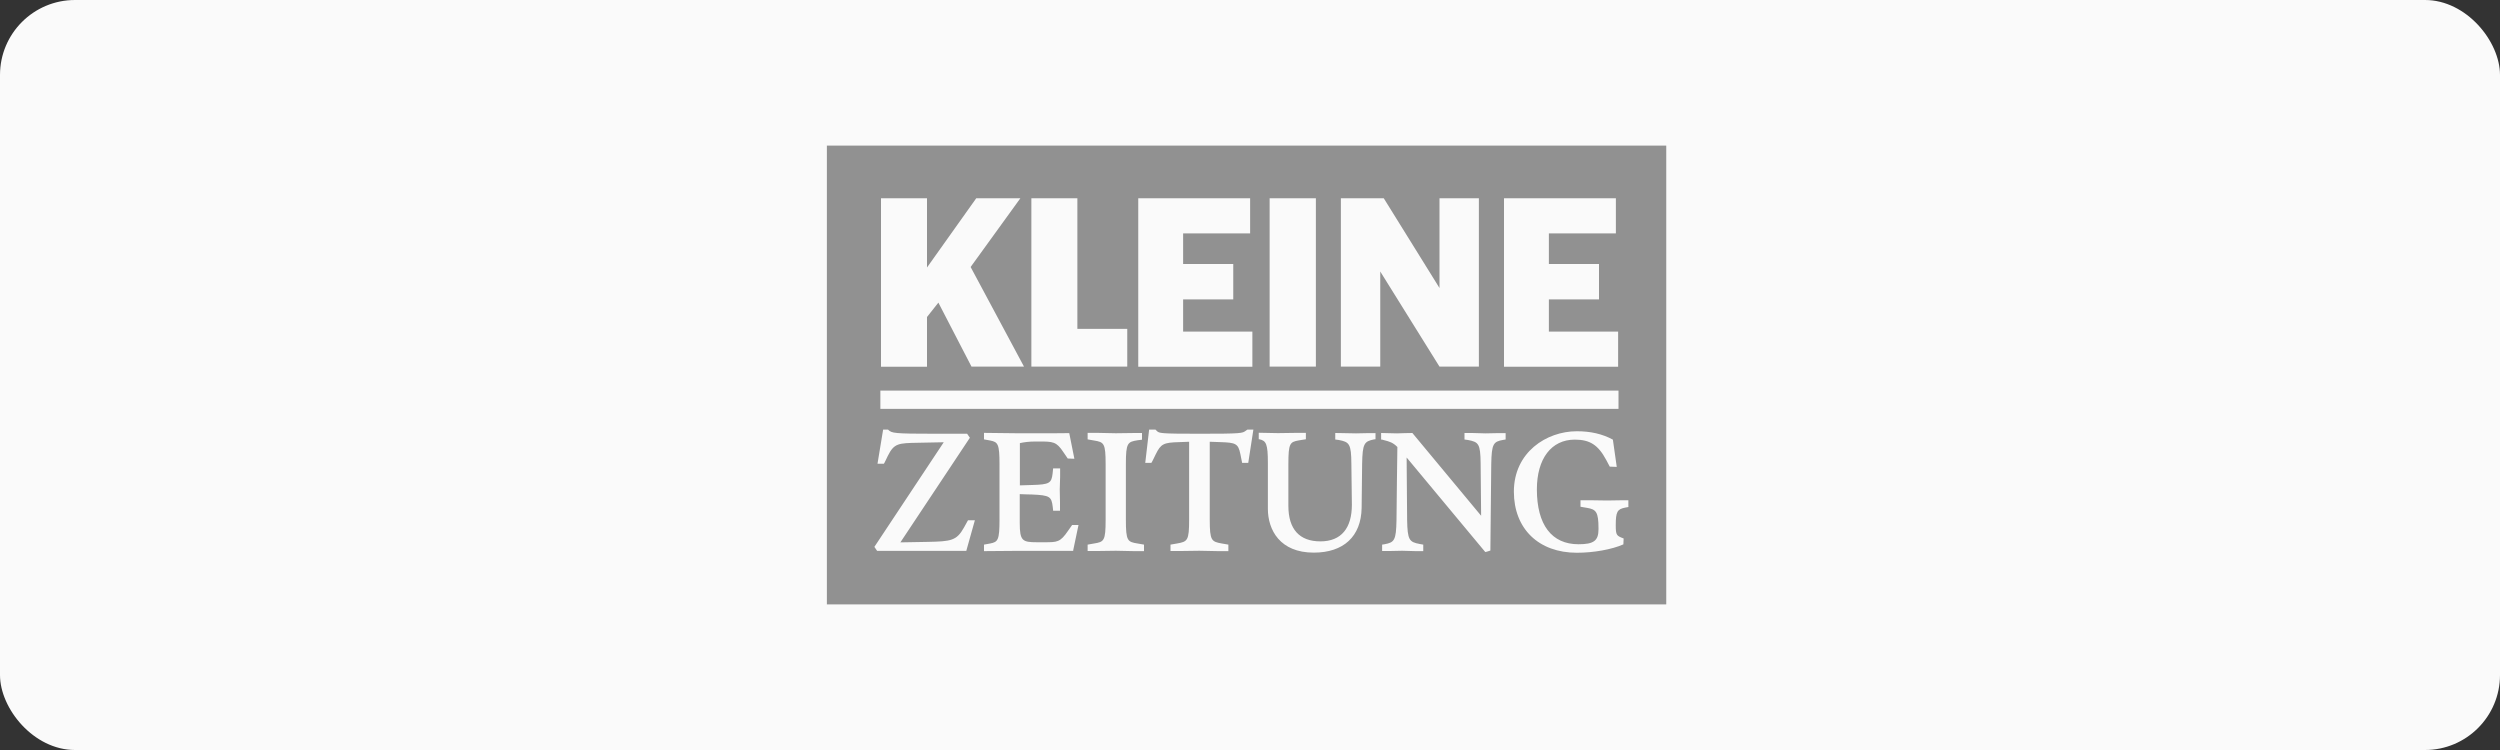
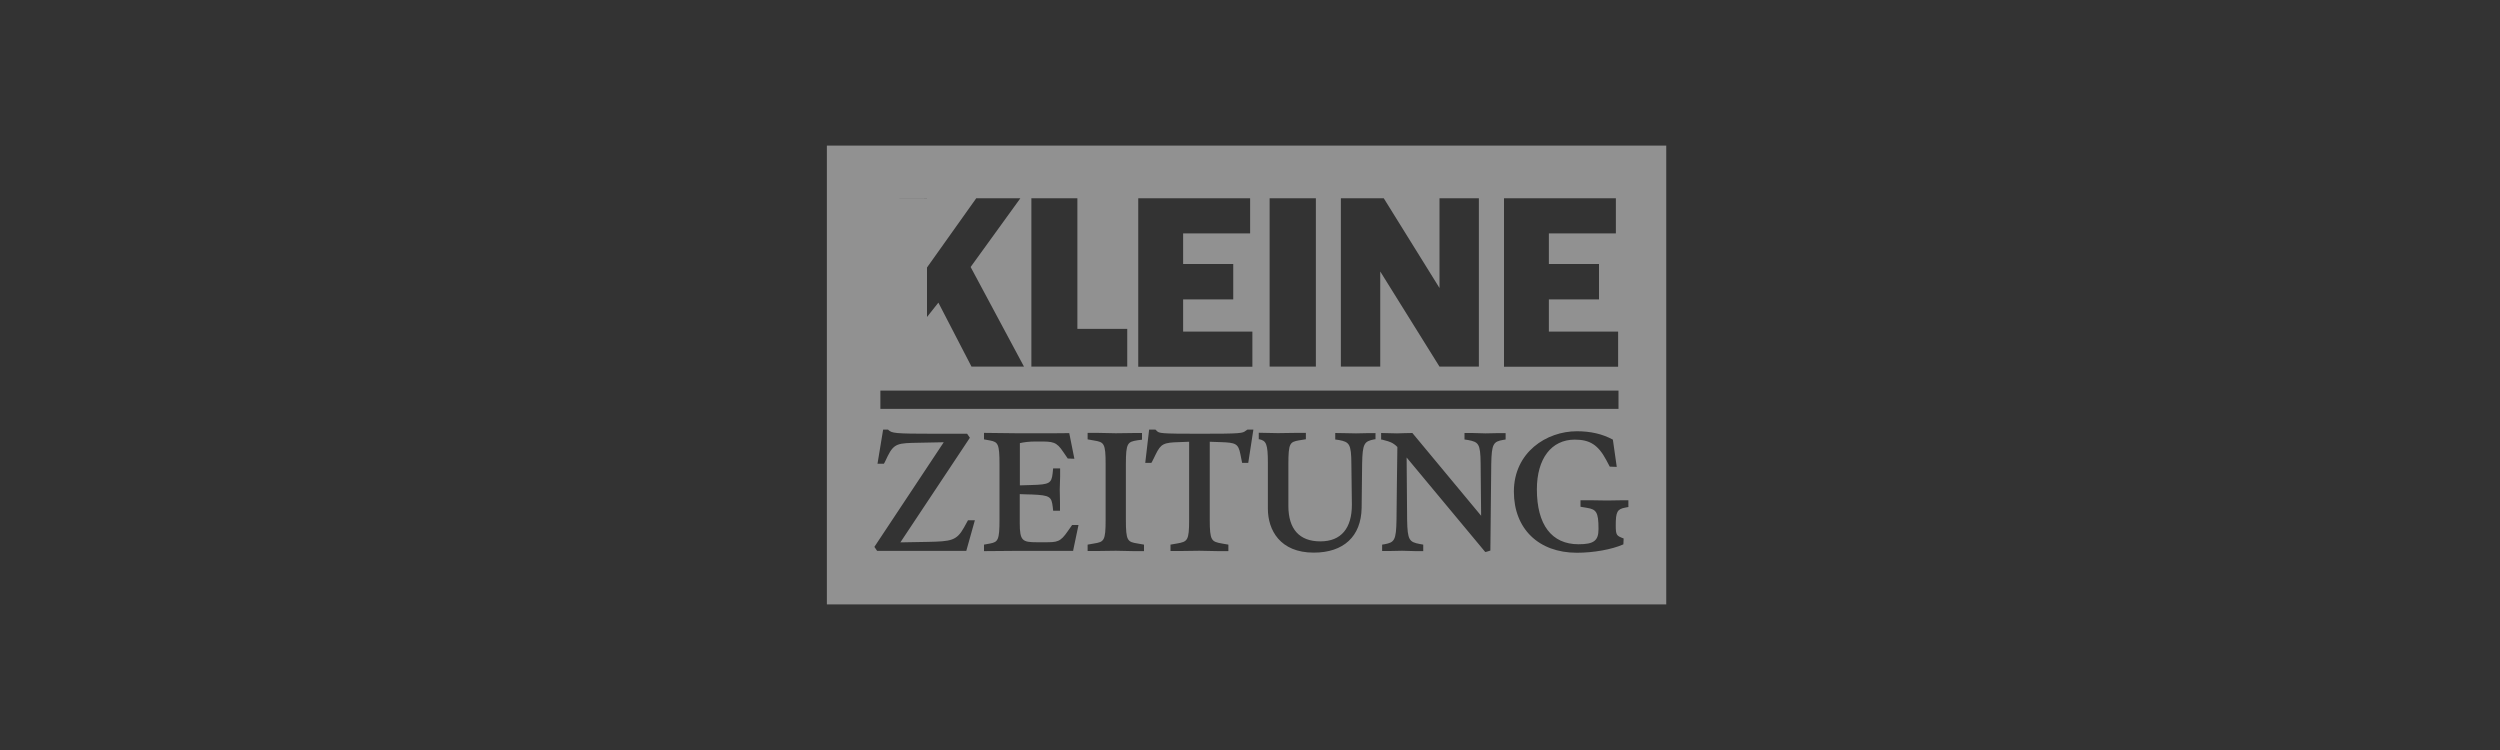
<svg xmlns="http://www.w3.org/2000/svg" id="Ebene_1" viewBox="0 0 200 60">
  <rect x="0" y="0" width="200" height="60" fill="#333333" stroke="none" />
  <defs>
    <style>.cls-1{fill:#fafafa;}.cls-2{fill:#919191;fill-rule:evenodd;}</style>
  </defs>
-   <rect class="cls-1" x="0" width="200" height="60" rx="6" ry="6" />
-   <path class="cls-2" d="M66.15,11.65v36.7h67.15V11.65h-67.15ZM120.33,15.86h8.94v2.81h-5.36v2.45h4.01v2.83h-4.01v2.58h5.54v2.81h-9.13v-13.47ZM107.27,15.86h3.43l4.46,7.18v-7.18h3.15v13.47h-3.15l-4.74-7.61v7.61h-3.15v-13.47ZM101.57,15.86h3.7v13.47h-3.7v-13.47ZM91.07,15.86h8.94v2.81h-5.36v2.45h4.01v2.83h-4.01v2.58h5.54v2.81h-9.13v-13.47ZM82.51,15.86h3.68v10.45h3.99v3.02h-7.67v-13.47ZM70.48,15.86h3.68v5.54l3.94-5.54h3.53l-3.98,5.5,4.27,7.97h-4.2l-2.65-5.12-.91,1.15v3.98h-3.68v-13.47ZM70.43,31.25h59.05v1.46h-59.05v-1.46ZM77.32,44.07h-7.15s-.22-.32-.22-.32c0,0,5.53-8.34,5.53-8.34l.02-.03c-.32,0-2.02.04-2.02.04-1.61.03-1.95.03-2.46,1.06,0,0-.28.6-.31.62h-.51l.45-2.73h.41s0,.02,0,.02c.31.26.38.31,3.78.31h2.53s.22.32.22.32c0,0-5.49,8.27-5.56,8.37.3,0,2.22-.04,2.22-.04,1.83-.04,2.28-.09,2.87-1.15l.32-.58h.55l-.69,2.46ZM85.88,44.07h-4.66s-2.5.02-2.5.02v-.52l.49-.09c.63-.12.75-.28.75-1.9v-4.44c0-1.62-.12-1.78-.75-1.9l-.49-.09v-.48h0v-.04s2.57.03,2.57.03h3.13s1.12-.01,1.12-.01l.41,2.05h-.04l-.49-.02-.35-.51c-.56-.85-.83-.85-2-.85h-.2c-.58,0-.97.06-1.28.13v3.38c.06,0,.98-.03.98-.03,1.38-.04,1.55-.14,1.64-.93l.04-.4h.56v.65s-.03,1.04-.03,1.04l.02,1.04v.66s-.55,0-.55,0v-.03s-.03-.27-.03-.27c-.1-.82-.21-.94-1.66-1,0,0-.92-.02-.98-.03v2.31c0,1.43.21,1.54,1.38,1.54h.6c1.02,0,1.26,0,1.88-.91,0,0,.31-.45.33-.47h.51l-.43,2.05ZM91.52,44.09h-.83s-1.42-.03-1.42-.03l-1.44.02h-.82s0-.51,0-.51l.51-.09c.8-.13.93-.2.93-1.9v-4.44c0-1.69-.13-1.77-.93-1.9l-.51-.09v-.52h.82s1.44.03,1.44.03l1.52-.02h.54s.03,0,.03,0v.54h-.03s-.32.04-.32.04c-.8.13-.94.2-.94,1.9v4.46c0,1.7.13,1.77.94,1.9l.51.09v.52ZM99.88,37.03h-.51l-.14-.7c-.17-.85-.38-.92-1.59-.96,0,0-.8-.03-.86-.03v6.24c0,1.68.14,1.75.97,1.9l.52.09v.52h-.84s-1.48-.03-1.48-.03l-1.46.02h-.85s0-.51,0-.51l.52-.09c.84-.15.97-.22.97-1.9v-6.24l-.78.03c-1.27.03-1.48.14-1.89.97,0,0-.32.67-.35.69h-.49l.31-2.66h.51s.1.1.1.1c.19.19.24.23,3.43.23,3.37,0,3.42-.04,3.69-.24,0,0,.11-.08.13-.09h.48l-.41,2.66ZM110.04,35.14s-.1.01-.11.01c-.79.16-.93.32-.96,1.96l-.04,3.53c-.04,2.27-1.44,3.57-3.83,3.57-2.7,0-3.67-1.81-3.67-3.51v-3.66c0-1.54-.14-1.78-.68-1.9h-.05v-.52l1.54.03,1.41-.02h.82s0,.51,0,.51l-.56.09c-.71.13-.84.21-.84,1.9v3.34c0,1.86.88,2.84,2.56,2.84s2.52-1.07,2.52-2.93l-.04-3.27c-.01-1.6-.16-1.75-1-1.91l-.29-.04v-.52s.62.01.62.01l1.04.02.97-.02h.56s.03-.01.03-.01v.51ZM120.45,35.16l-.19.03c-.79.14-.93.3-.96,1.94l-.07,6.92h-.02s-.35.12-.39.11c0,0-5.97-7.17-6.29-7.56l.04,5c.03,1.61.17,1.76,1.01,1.92l.28.05v.52h-.62s-1.07-.03-1.07-.03l-.97.02h-.63s0-.51,0-.51l.19-.03c.79-.15.93-.3.96-1.94,0,0,.06-5.84.07-5.84-.35-.36-.65-.44-1.04-.54l-.18-.05h-.08v-.53s1.27.03,1.27.03c0,0,1.21-.04,1.23-.03,0,0,5.36,6.46,5.5,6.62,0-.2-.04-4.21-.04-4.21-.02-1.55-.16-1.69-1.01-1.85l-.28-.04v-.52h.61s1.08.03,1.08.03l.97-.02h.63s0,.51,0,.51ZM130.28,40.56l-.27.05c-.63.12-.75.34-.75,1.41,0,.81.07.84.61,1.05h.02v.03l-.02.45c-.93.41-2.39.67-3.72.67-3.06,0-5.04-1.92-5.04-4.89,0-3.14,2.6-4.83,5.04-4.83,1.09,0,2.03.21,2.88.67l.31,2.18h-.04l-.52-.02-.28-.53c-.65-1.21-1.31-1.63-2.52-1.63-1.87,0-3.03,1.52-3.03,3.98,0,2.83,1.18,4.39,3.33,4.39,1.22,0,1.6-.28,1.6-1.2v-.06c0-1.32-.19-1.53-.91-1.65l-.53-.09v-.52s.8,0,.8,0l1.33.02,1.25-.02h.45s0,.51,0,.51Z" />
+   <path class="cls-2" d="M66.15,11.65v36.7h67.15V11.65h-67.15ZM120.33,15.86h8.94v2.81h-5.36v2.45h4.01v2.83h-4.01v2.58h5.54v2.81h-9.13v-13.47ZM107.27,15.86h3.43l4.46,7.18v-7.18h3.15v13.47h-3.15l-4.74-7.61v7.61h-3.15v-13.47ZM101.57,15.86h3.7v13.47h-3.7v-13.47ZM91.07,15.86h8.94v2.81h-5.36v2.45h4.01v2.83h-4.01v2.58h5.54v2.81h-9.13v-13.47ZM82.51,15.86h3.68v10.45h3.99v3.02h-7.67v-13.47ZM70.48,15.86h3.68v5.54l3.94-5.54h3.53l-3.98,5.5,4.27,7.97h-4.2l-2.65-5.12-.91,1.15v3.98v-13.47ZM70.43,31.25h59.05v1.46h-59.05v-1.46ZM77.32,44.07h-7.15s-.22-.32-.22-.32c0,0,5.53-8.34,5.53-8.34l.02-.03c-.32,0-2.02.04-2.02.04-1.61.03-1.95.03-2.46,1.06,0,0-.28.6-.31.62h-.51l.45-2.73h.41s0,.02,0,.02c.31.26.38.31,3.78.31h2.53s.22.32.22.32c0,0-5.49,8.27-5.56,8.37.3,0,2.22-.04,2.22-.04,1.83-.04,2.28-.09,2.87-1.15l.32-.58h.55l-.69,2.46ZM85.88,44.07h-4.66s-2.5.02-2.5.02v-.52l.49-.09c.63-.12.75-.28.75-1.9v-4.44c0-1.62-.12-1.78-.75-1.9l-.49-.09v-.48h0v-.04s2.57.03,2.57.03h3.13s1.12-.01,1.12-.01l.41,2.05h-.04l-.49-.02-.35-.51c-.56-.85-.83-.85-2-.85h-.2c-.58,0-.97.06-1.28.13v3.38c.06,0,.98-.03.98-.03,1.38-.04,1.55-.14,1.64-.93l.04-.4h.56v.65s-.03,1.04-.03,1.04l.02,1.04v.66s-.55,0-.55,0v-.03s-.03-.27-.03-.27c-.1-.82-.21-.94-1.66-1,0,0-.92-.02-.98-.03v2.31c0,1.43.21,1.54,1.38,1.54h.6c1.02,0,1.26,0,1.88-.91,0,0,.31-.45.33-.47h.51l-.43,2.05ZM91.52,44.09h-.83s-1.42-.03-1.42-.03l-1.44.02h-.82s0-.51,0-.51l.51-.09c.8-.13.93-.2.93-1.9v-4.44c0-1.69-.13-1.77-.93-1.9l-.51-.09v-.52h.82s1.44.03,1.44.03l1.52-.02h.54s.03,0,.03,0v.54h-.03s-.32.04-.32.04c-.8.13-.94.2-.94,1.9v4.46c0,1.7.13,1.77.94,1.9l.51.09v.52ZM99.88,37.03h-.51l-.14-.7c-.17-.85-.38-.92-1.59-.96,0,0-.8-.03-.86-.03v6.24c0,1.68.14,1.75.97,1.9l.52.09v.52h-.84s-1.48-.03-1.48-.03l-1.46.02h-.85s0-.51,0-.51l.52-.09c.84-.15.97-.22.97-1.9v-6.24l-.78.03c-1.27.03-1.48.14-1.89.97,0,0-.32.67-.35.69h-.49l.31-2.66h.51s.1.1.1.1c.19.19.24.23,3.43.23,3.37,0,3.42-.04,3.69-.24,0,0,.11-.08.13-.09h.48l-.41,2.66ZM110.04,35.14s-.1.01-.11.01c-.79.16-.93.32-.96,1.96l-.04,3.53c-.04,2.27-1.44,3.57-3.83,3.57-2.7,0-3.67-1.81-3.67-3.51v-3.66c0-1.54-.14-1.78-.68-1.9h-.05v-.52l1.54.03,1.41-.02h.82s0,.51,0,.51l-.56.09c-.71.13-.84.21-.84,1.9v3.34c0,1.86.88,2.84,2.56,2.84s2.52-1.07,2.52-2.93l-.04-3.27c-.01-1.6-.16-1.75-1-1.91l-.29-.04v-.52s.62.01.62.01l1.04.02.97-.02h.56s.03-.01.03-.01v.51ZM120.45,35.16l-.19.03c-.79.14-.93.3-.96,1.94l-.07,6.92h-.02s-.35.12-.39.11c0,0-5.97-7.17-6.29-7.56l.04,5c.03,1.61.17,1.76,1.01,1.92l.28.05v.52h-.62s-1.07-.03-1.07-.03l-.97.02h-.63s0-.51,0-.51l.19-.03c.79-.15.93-.3.96-1.94,0,0,.06-5.84.07-5.84-.35-.36-.65-.44-1.04-.54l-.18-.05h-.08v-.53s1.27.03,1.27.03c0,0,1.21-.04,1.23-.03,0,0,5.36,6.46,5.5,6.62,0-.2-.04-4.21-.04-4.21-.02-1.55-.16-1.69-1.01-1.85l-.28-.04v-.52h.61s1.08.03,1.08.03l.97-.02h.63s0,.51,0,.51ZM130.28,40.56l-.27.05c-.63.12-.75.34-.75,1.41,0,.81.07.84.61,1.05h.02v.03l-.02.45c-.93.41-2.39.67-3.72.67-3.06,0-5.04-1.92-5.04-4.89,0-3.14,2.6-4.83,5.04-4.83,1.09,0,2.03.21,2.88.67l.31,2.18h-.04l-.52-.02-.28-.53c-.65-1.21-1.31-1.63-2.52-1.63-1.87,0-3.03,1.52-3.03,3.98,0,2.83,1.18,4.39,3.33,4.39,1.22,0,1.6-.28,1.6-1.2v-.06c0-1.32-.19-1.53-.91-1.65l-.53-.09v-.52s.8,0,.8,0l1.33.02,1.25-.02h.45s0,.51,0,.51Z" />
</svg>